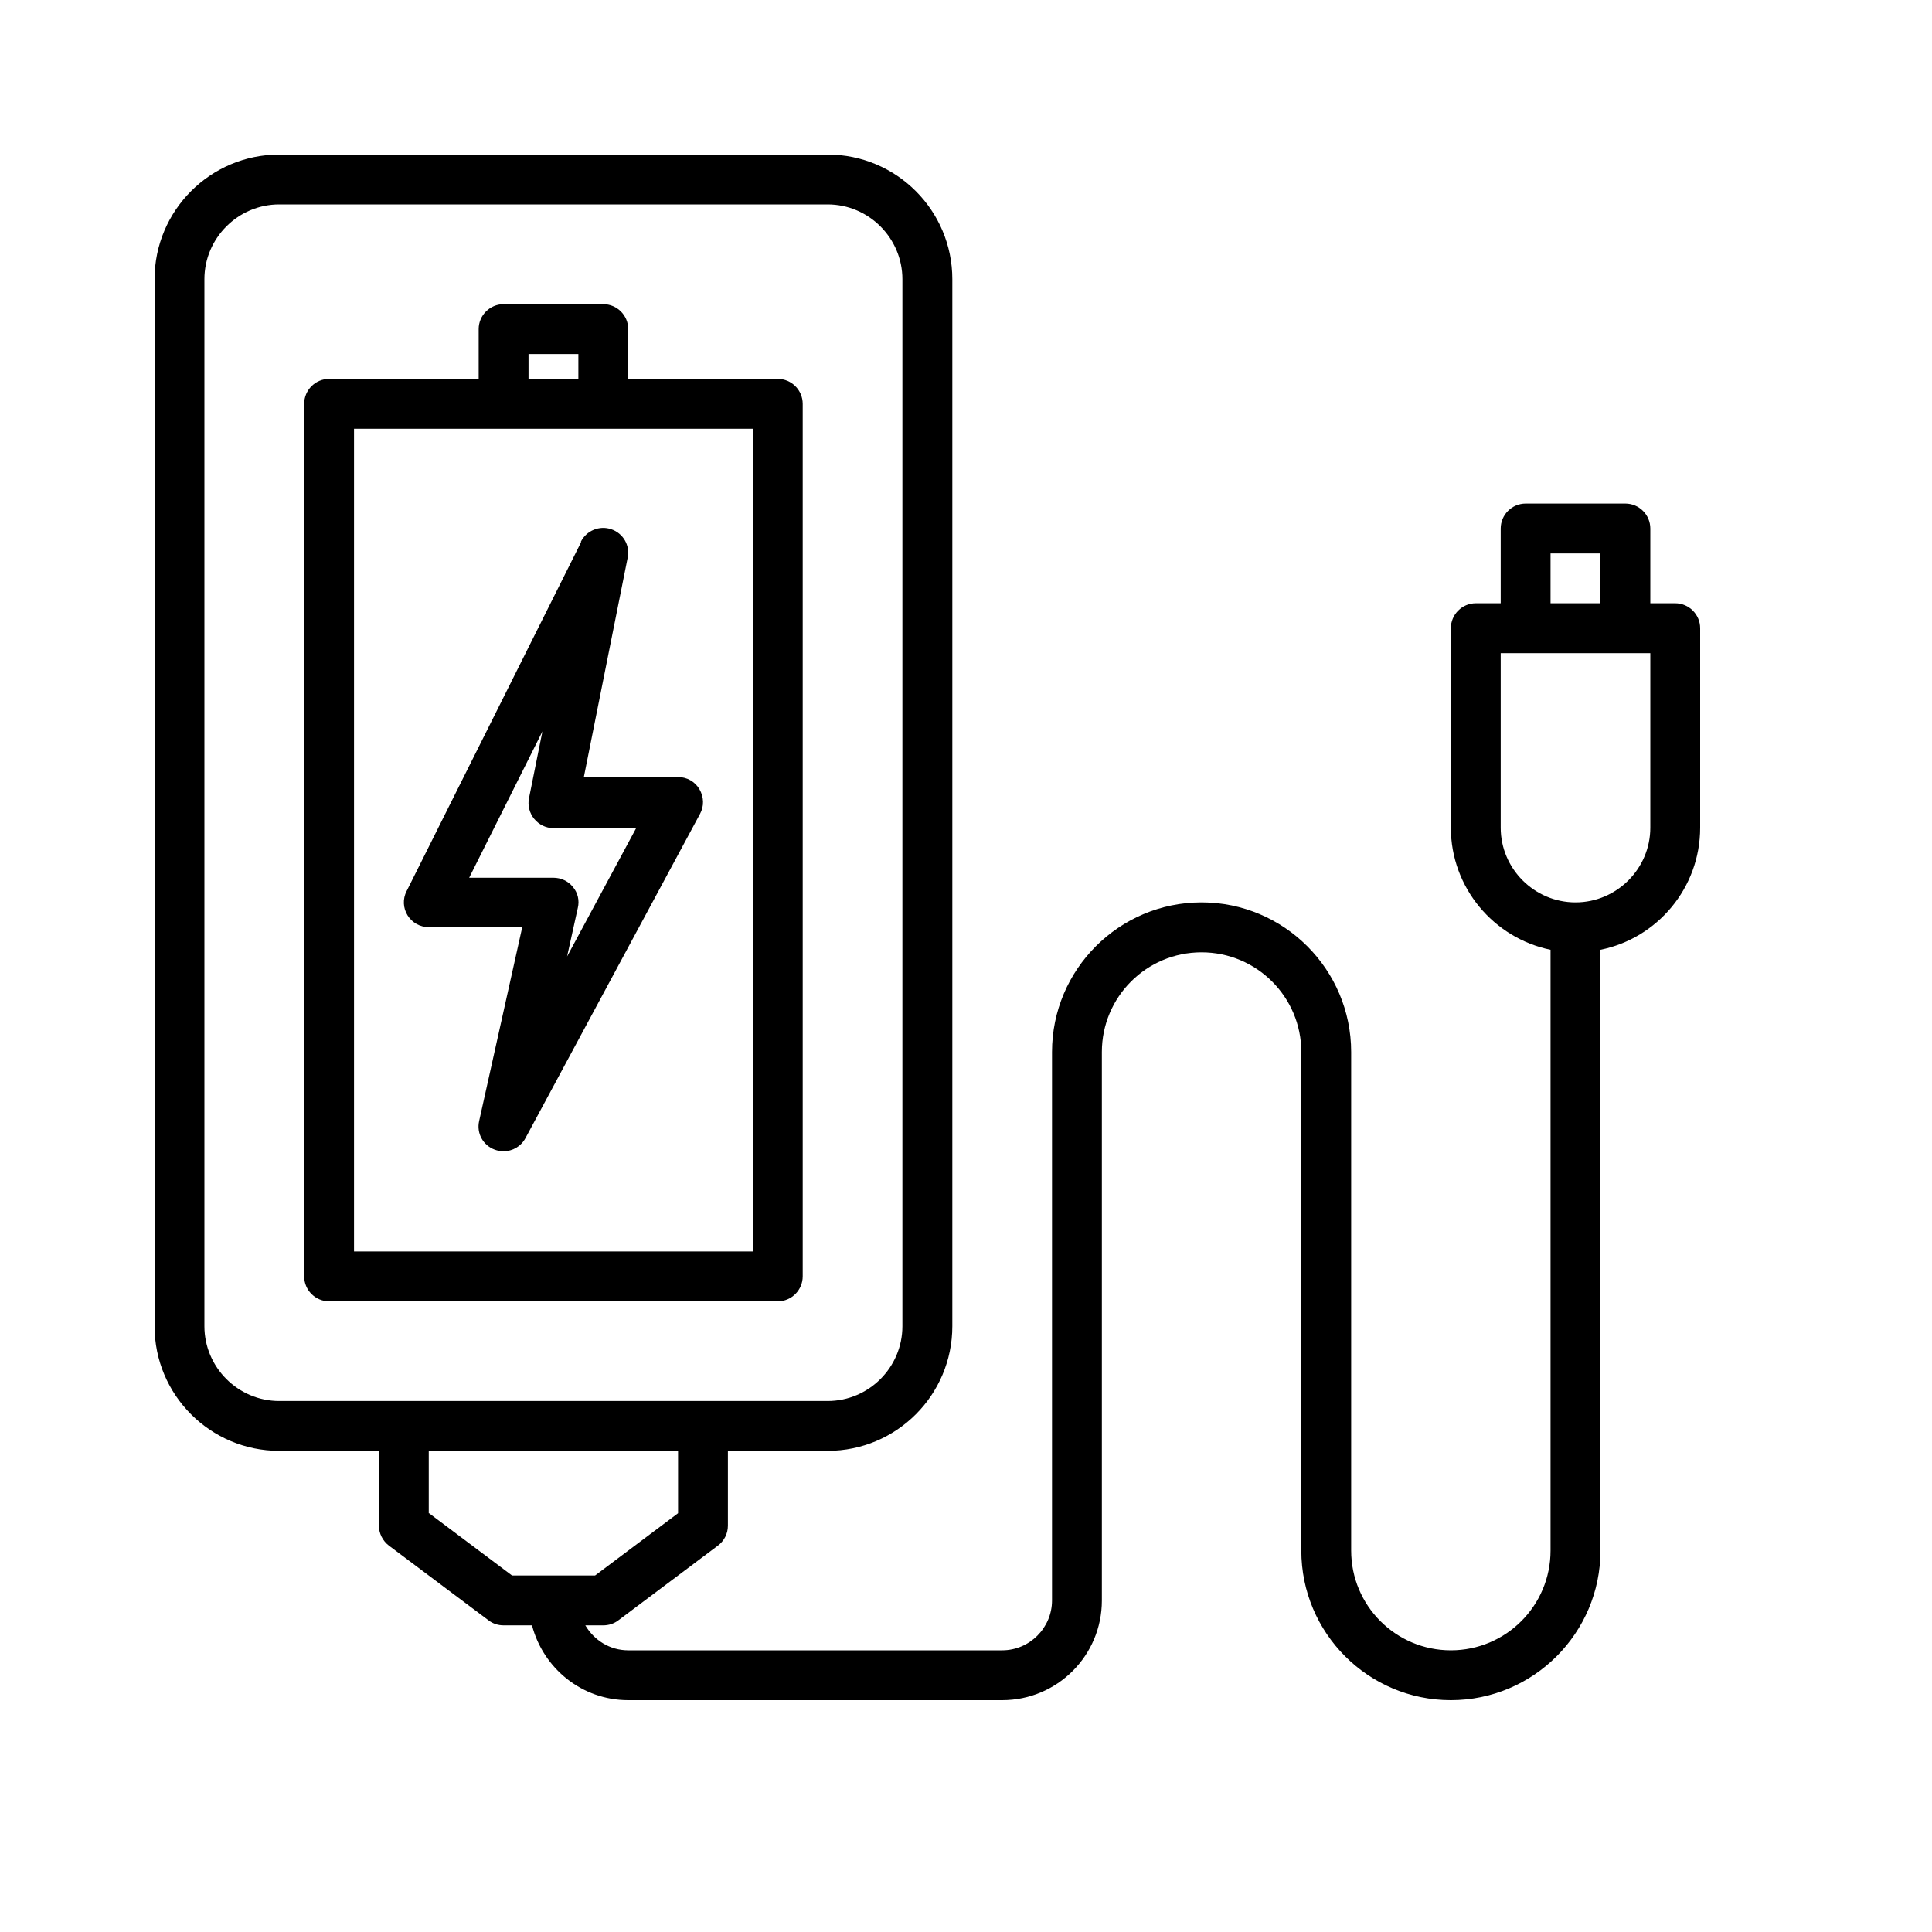
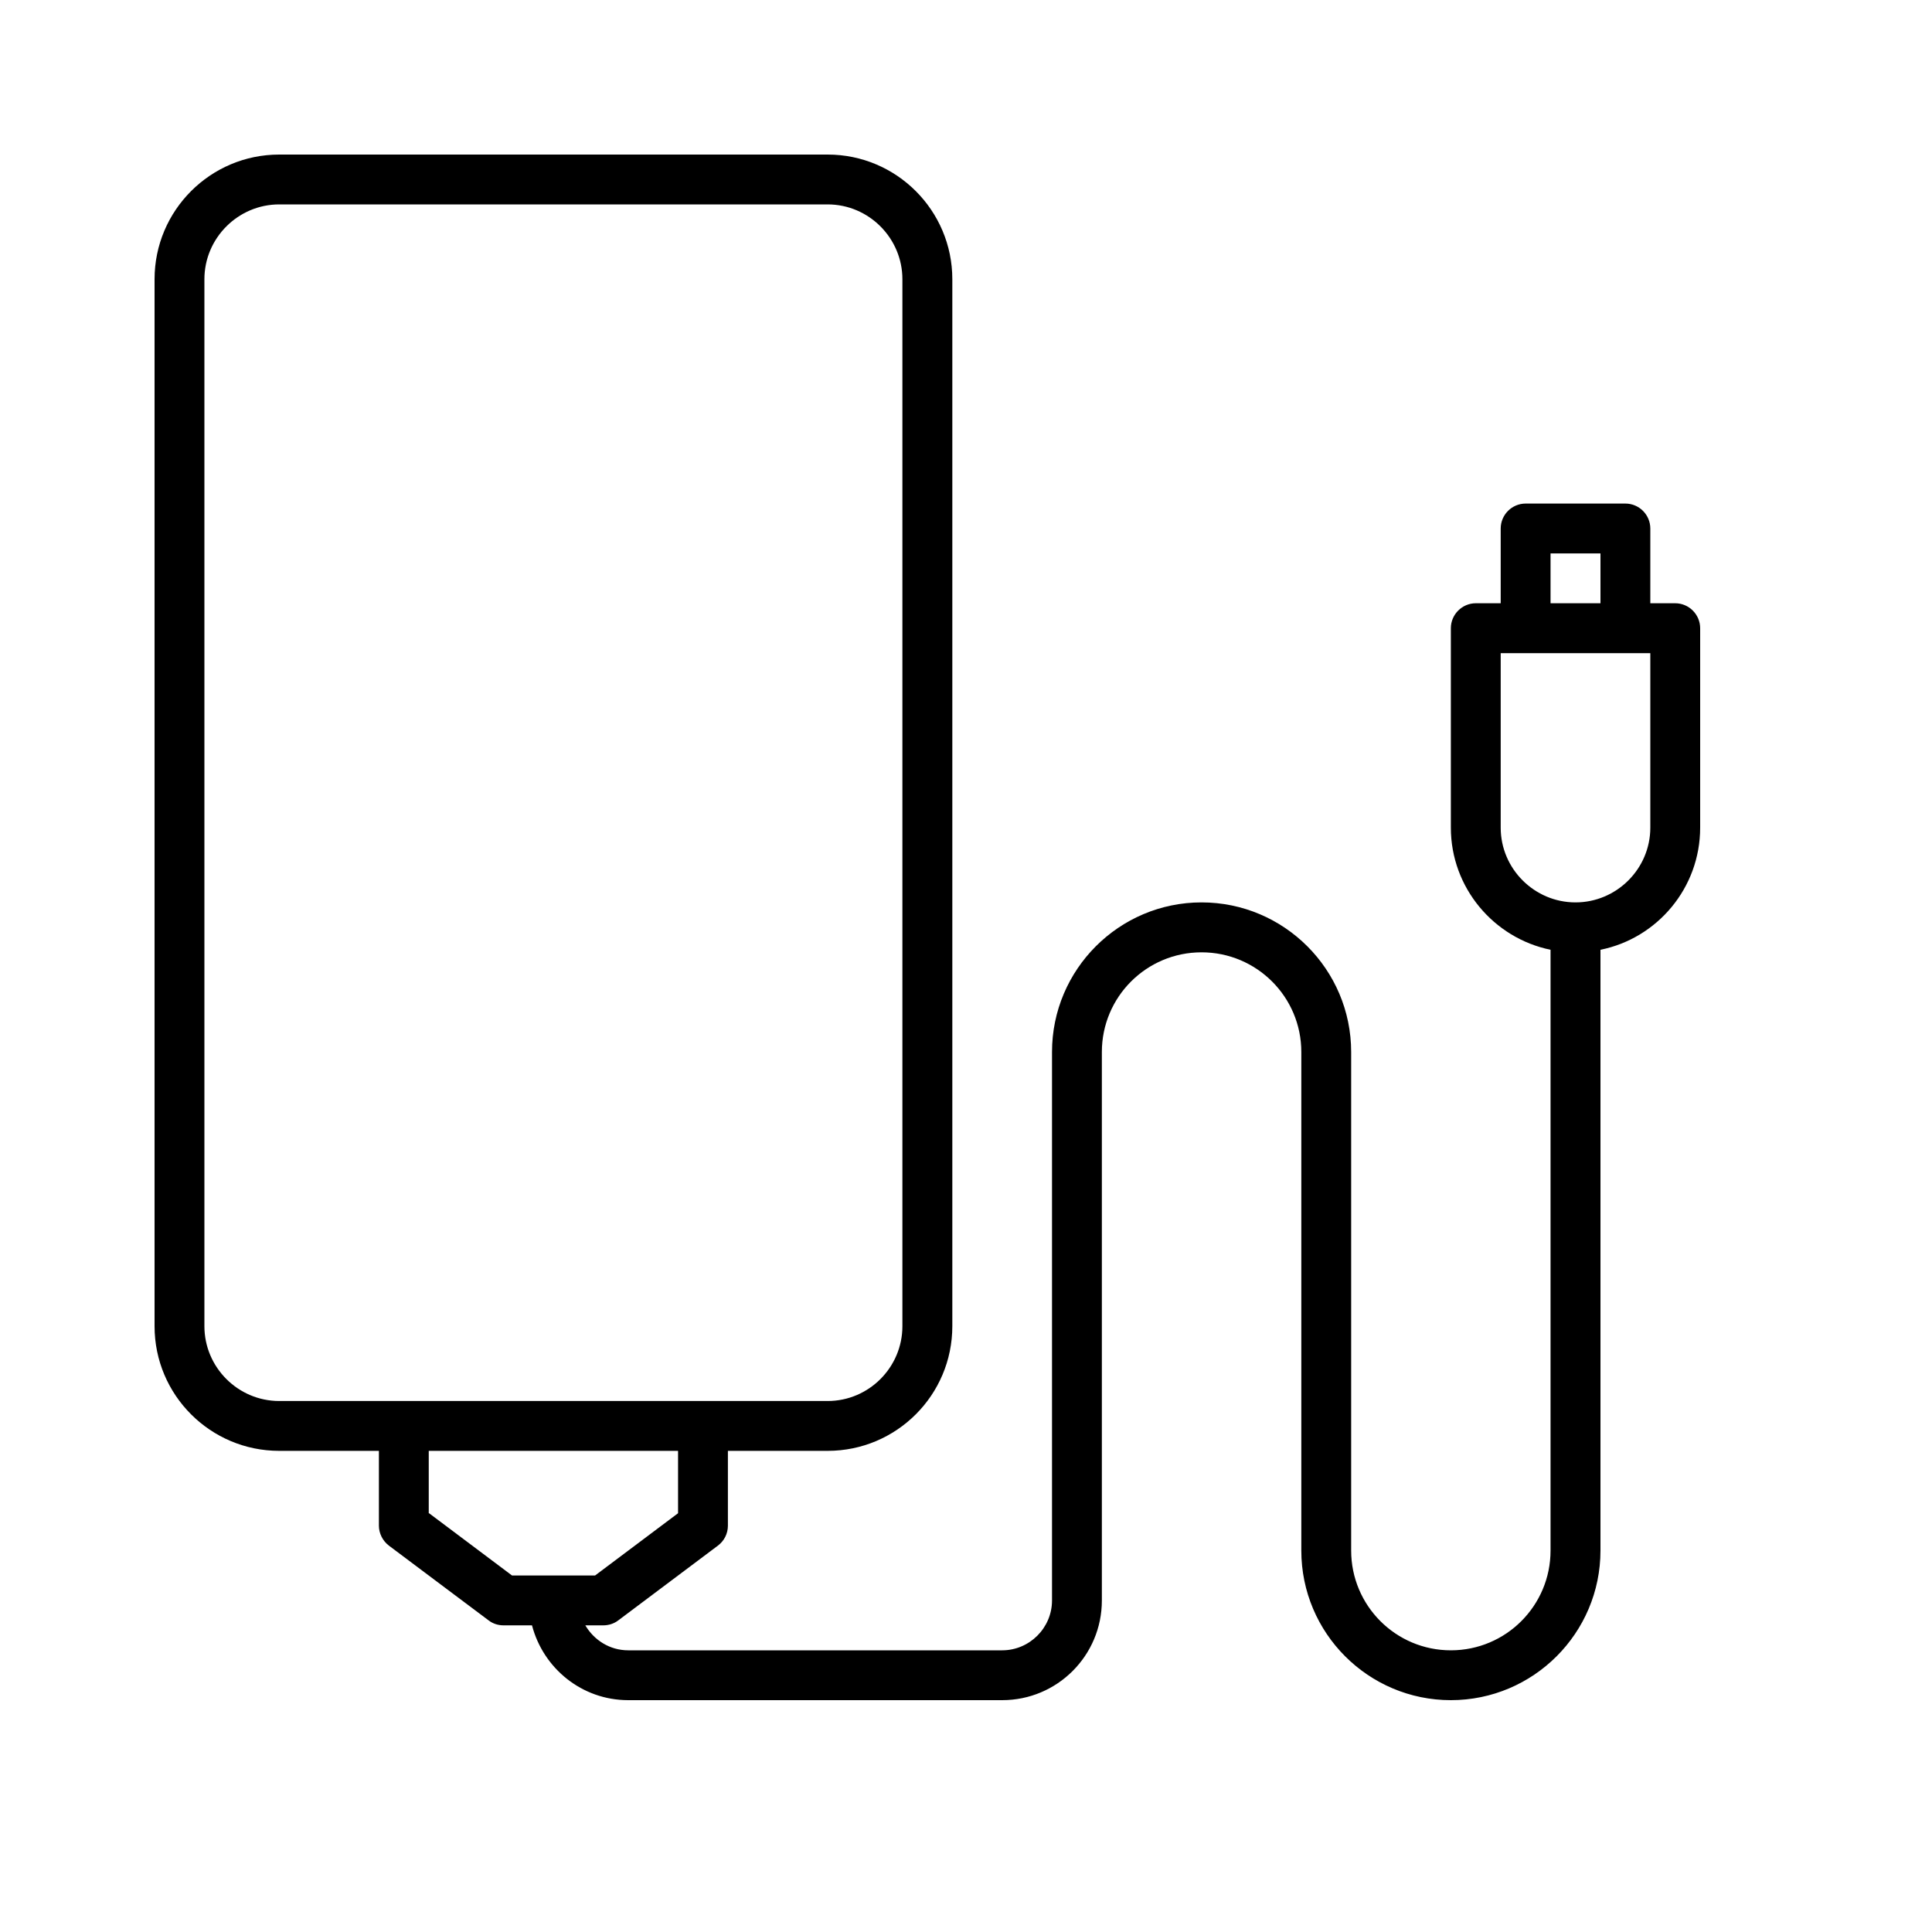
<svg xmlns="http://www.w3.org/2000/svg" width="25" height="25" viewBox="0 0 25 25" fill="none">
-   <path d="M10.387 16.516V5.226C10.387 5.048 10.242 4.903 10.065 4.903H8.129V4.258C8.129 4.081 7.984 3.936 7.807 3.936H6.516C6.339 3.936 6.194 4.081 6.194 4.258V4.903H4.258C4.081 4.903 3.936 5.048 3.936 5.226V16.516C3.936 16.694 4.081 16.839 4.258 16.839H10.065C10.242 16.839 10.387 16.694 10.387 16.516ZM6.839 4.581H7.484V4.903H6.839V4.581ZM9.742 16.194H4.581V5.548H9.742V16.194Z" fill="black" />
-   <path d="M7.519 7.016L5.261 11.532C5.209 11.632 5.216 11.752 5.274 11.845C5.332 11.939 5.435 11.997 5.548 11.997H6.758L6.2 14.506C6.164 14.664 6.251 14.822 6.403 14.877C6.438 14.89 6.477 14.897 6.516 14.897C6.632 14.897 6.742 14.835 6.8 14.726L9.058 10.532C9.113 10.432 9.109 10.313 9.051 10.213C8.993 10.113 8.887 10.055 8.774 10.055H7.555L8.122 7.216C8.155 7.058 8.064 6.9 7.909 6.848C7.758 6.797 7.59 6.864 7.516 7.01L7.519 7.016ZM8.235 10.71L7.338 12.377L7.477 11.748C7.5 11.652 7.477 11.552 7.413 11.477C7.351 11.4 7.258 11.358 7.161 11.358H6.071L7.019 9.464L6.845 10.329C6.826 10.422 6.851 10.522 6.913 10.597C6.974 10.671 7.064 10.716 7.161 10.716H8.235V10.71Z" fill="black" />
  <path d="M21.677 7.806H21.355V6.839C21.355 6.661 21.21 6.516 21.032 6.516H19.742C19.564 6.516 19.419 6.661 19.419 6.839V7.806H19.097C18.919 7.806 18.774 7.952 18.774 8.129V10.71C18.774 11.487 19.329 12.139 20.064 12.29V20.064C20.064 20.777 19.487 21.355 18.774 21.355C18.061 21.355 17.484 20.777 17.484 20.064V13.613C17.484 12.545 16.616 11.677 15.548 11.677C14.481 11.677 13.613 12.545 13.613 13.613V20.71C13.613 21.064 13.323 21.355 12.968 21.355H8.129C7.89 21.355 7.687 21.223 7.574 21.032H7.806C7.877 21.032 7.945 21.01 8 20.968L9.29 20C9.371 19.939 9.419 19.845 9.419 19.742V18.774H10.71C11.6 18.774 12.323 18.052 12.323 17.161V3.613C12.323 2.723 11.6 2 10.71 2H3.613C2.723 2 2 2.723 2 3.613V17.161C2 18.052 2.723 18.774 3.613 18.774H4.903V19.742C4.903 19.842 4.952 19.939 5.032 20L6.323 20.968C6.377 21.01 6.445 21.032 6.516 21.032H6.884C7.029 21.587 7.529 22 8.129 22H12.968C13.681 22 14.258 21.423 14.258 20.71V13.613C14.258 12.9 14.835 12.323 15.548 12.323C16.261 12.323 16.839 12.9 16.839 13.613V20.064C16.839 21.132 17.706 22 18.774 22C19.842 22 20.71 21.132 20.71 20.064V12.29C21.445 12.142 22 11.49 22 10.71V8.129C22 7.952 21.855 7.806 21.677 7.806ZM2.645 17.161V3.613C2.645 3.081 3.081 2.645 3.613 2.645H10.71C11.242 2.645 11.677 3.081 11.677 3.613V17.161C11.677 17.694 11.242 18.129 10.71 18.129H3.613C3.081 18.129 2.645 17.694 2.645 17.161ZM5.548 19.581V18.774H8.774V19.581L7.7 20.387H6.626L5.552 19.581H5.548ZM20.064 7.161H20.71V7.806H20.064V7.161ZM21.355 10.71C21.355 11.242 20.919 11.677 20.387 11.677C19.855 11.677 19.419 11.242 19.419 10.71V8.452H21.355V10.71Z" fill="black" />
</svg>